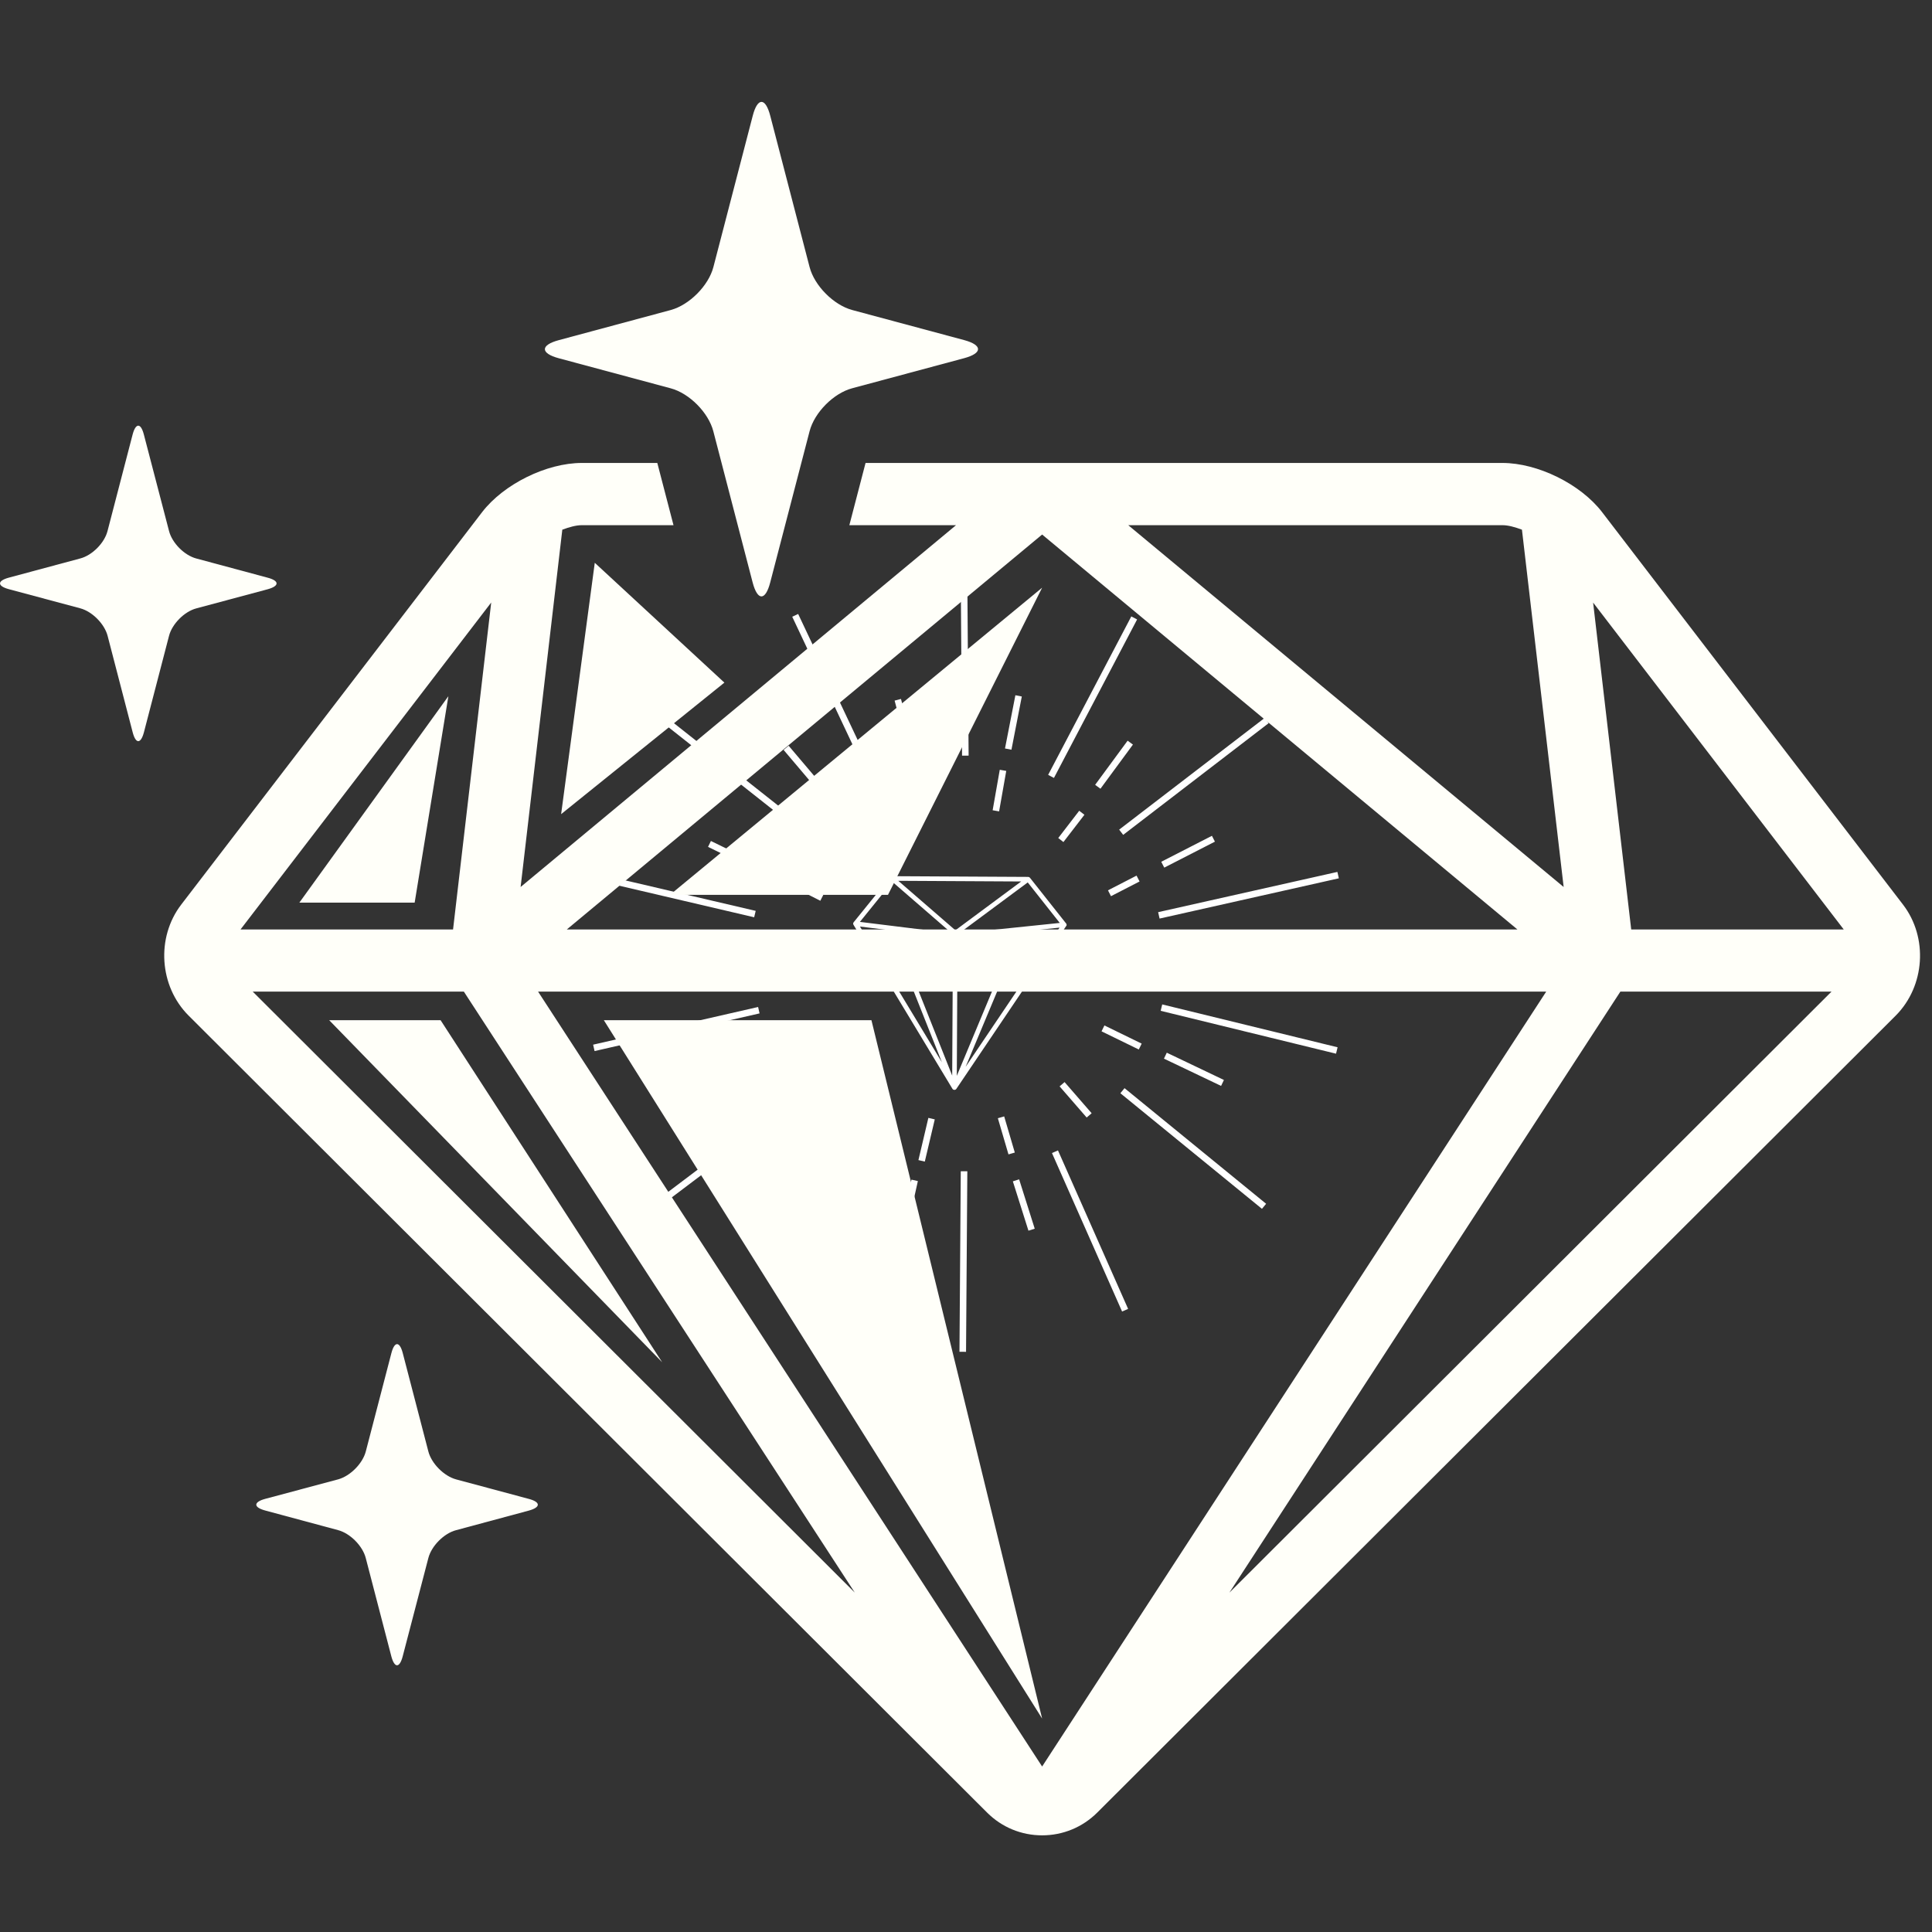
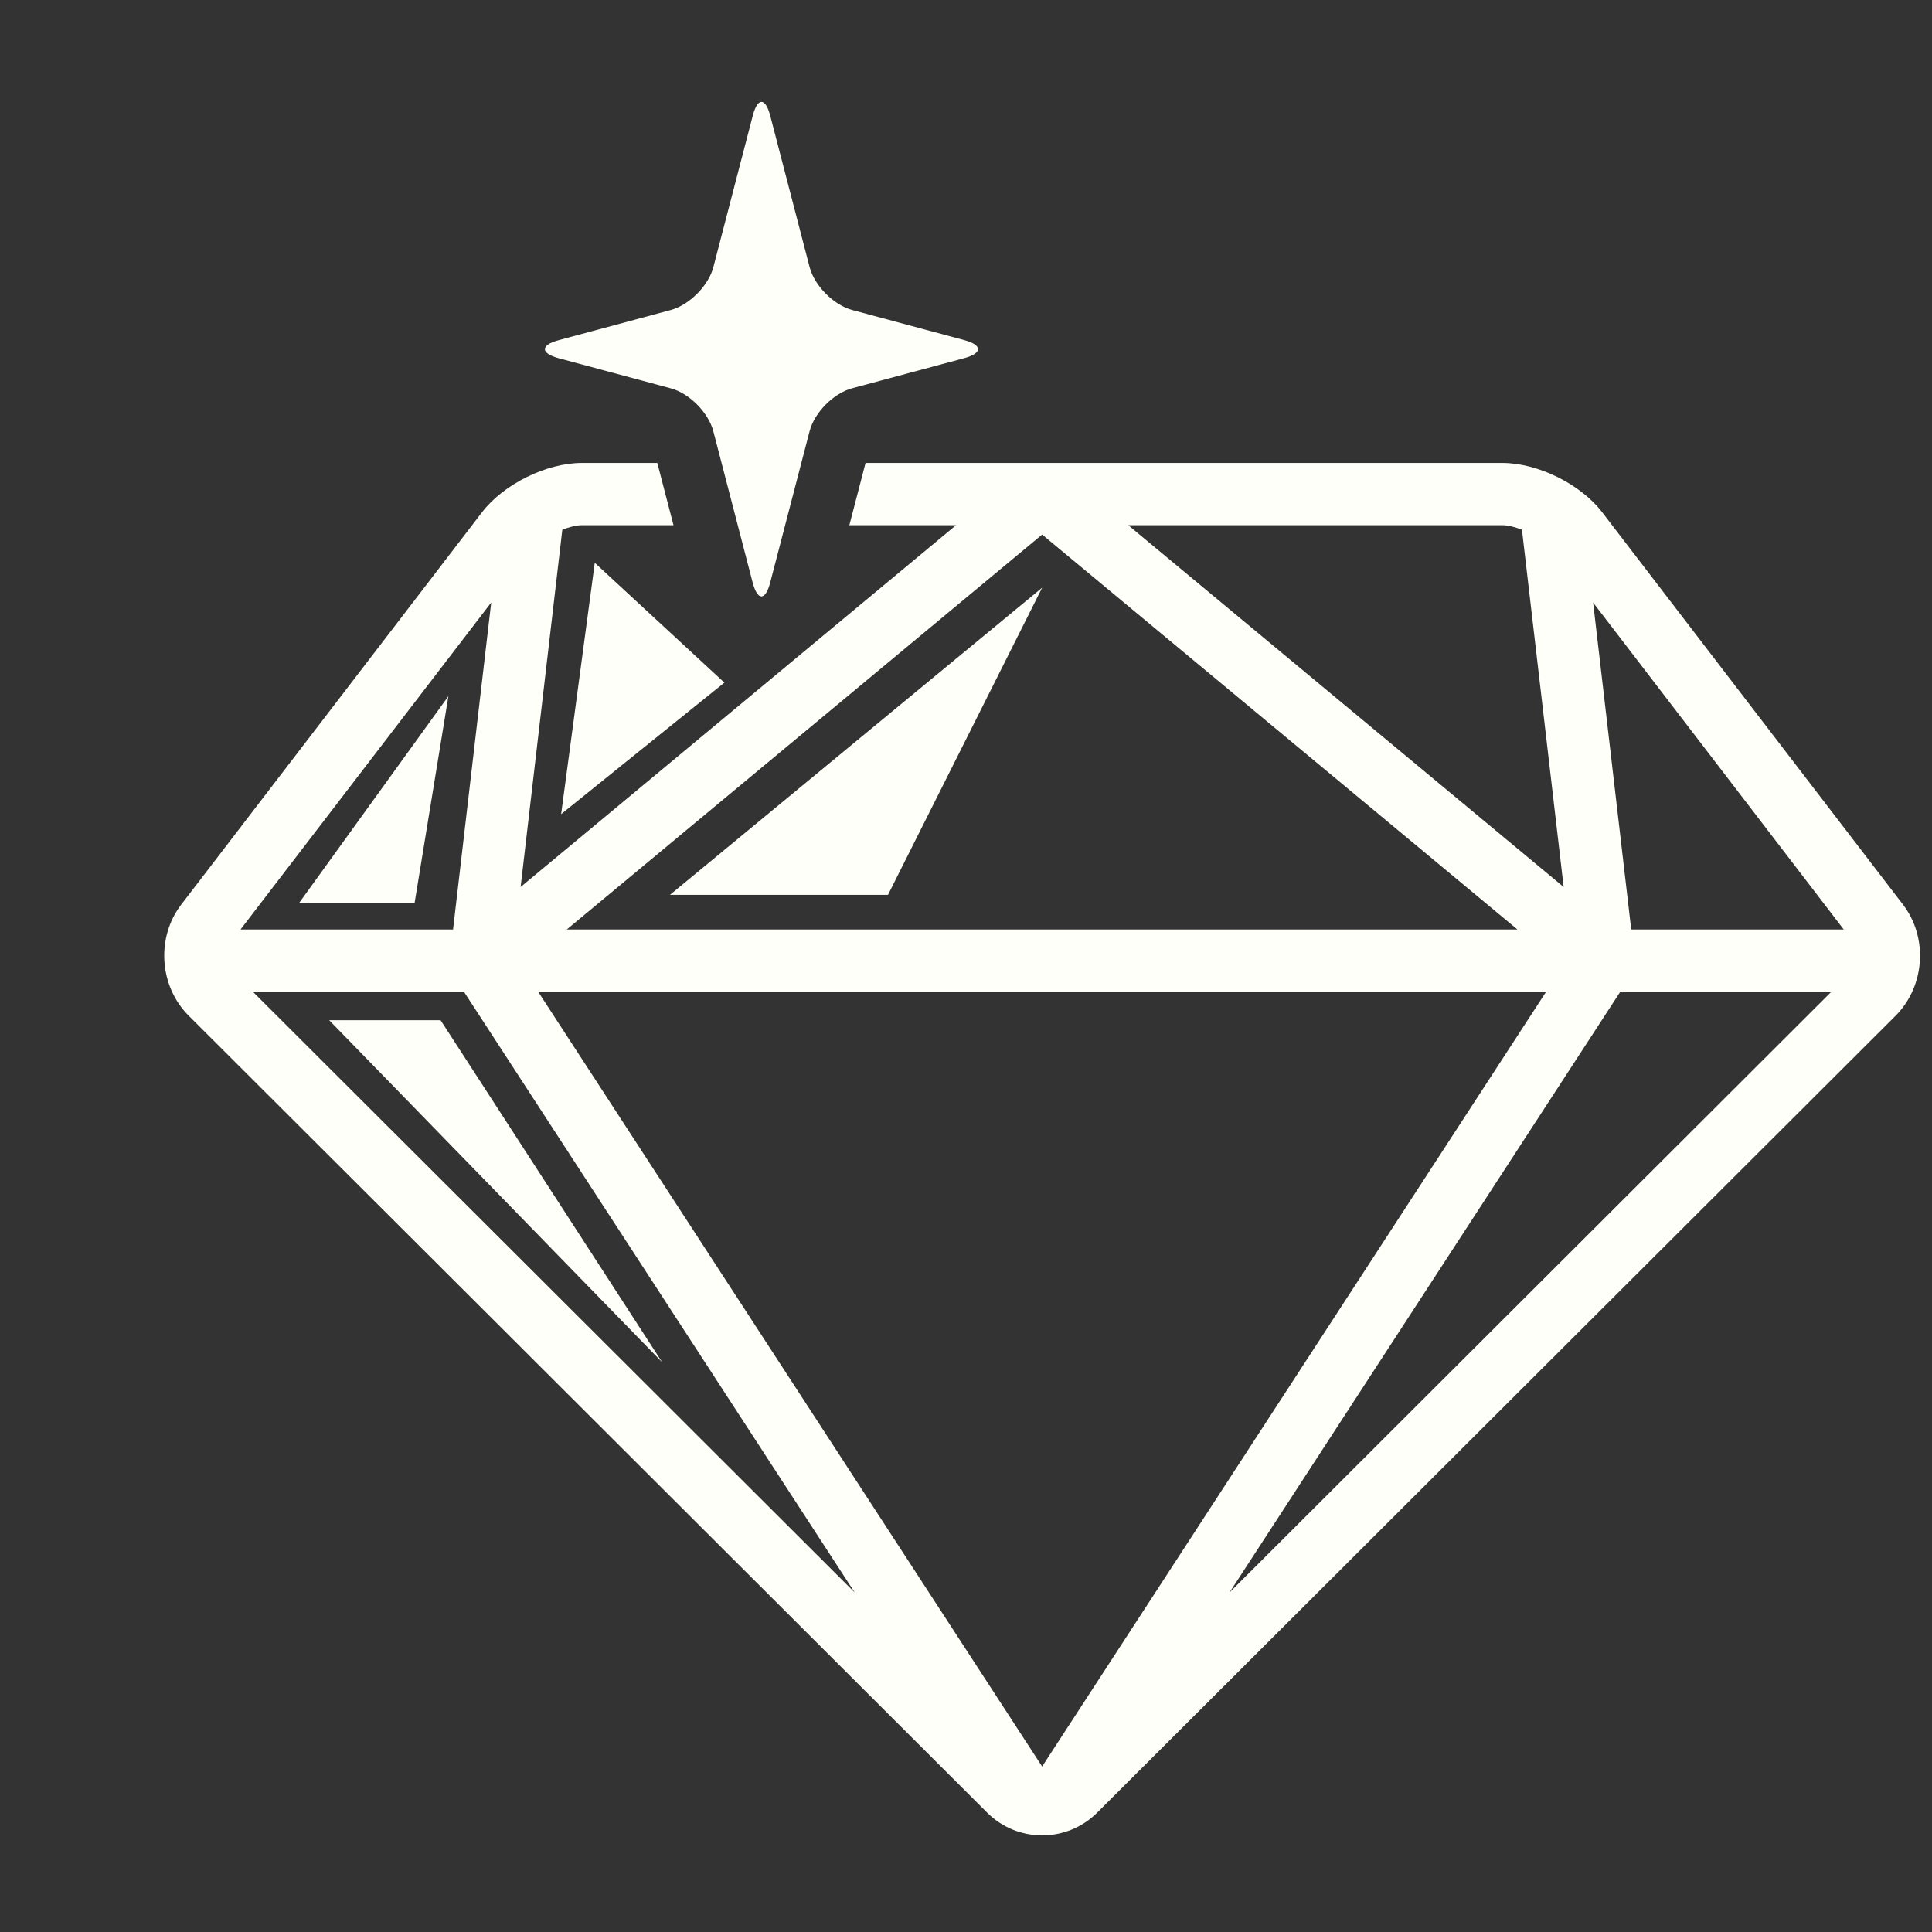
<svg xmlns="http://www.w3.org/2000/svg" width="500" zoomAndPan="magnify" viewBox="0 0 375 375" height="500" preserveAspectRatio="xMidYMid meet" version="1.0">
  <rect x="0" y="0" width="375" height="375" fill="#333333" stroke="none" />
  <defs>
    <clipPath id="6935b073d8">
-       <path d="M 115.125 112.5 L 259.875 112.5 L 259.875 262.5 L 115.125 262.5 Z M 115.125 112.5 " clip-rule="nonzero" />
-     </clipPath>
+       </clipPath>
  </defs>
  <g clip-path="url(#6935b073d8)">
    <path fill="#ffffff" d="M 168.641 151.223 L 153.773 119.711 L 154.922 119.168 L 169.801 150.684 Z M 156 160.285 L 129.531 139.359 L 128.746 140.359 L 155.219 161.281 Z M 146.68 176.801 L 115.414 169.488 L 115.125 170.73 L 146.383 178.043 Z M 147.43 196.699 L 147.148 195.457 L 115.125 202.77 L 115.406 204.012 Z M 155.484 213.477 L 154.719 212.461 L 129 231.871 L 129.766 232.887 Z M 170.293 224.098 L 169.156 223.52 L 154.281 253.016 L 155.414 253.59 Z M 187.758 227.344 L 186.484 227.336 L 186.234 262.379 L 187.508 262.387 Z M 188.008 146.664 L 187.758 112.625 L 186.484 112.633 L 186.734 146.672 Z M 220.711 120.234 L 219.586 119.645 L 203.445 150.402 L 204.57 150.996 Z M 246.246 140.367 L 245.469 139.352 L 217.23 161.031 L 218.008 162.047 Z M 259.867 170.48 L 259.586 169.238 L 224.793 177.051 L 225.074 178.293 Z M 259.625 203.277 L 225.586 194.957 L 225.285 196.199 L 259.324 204.52 Z M 245.754 233.652 L 218.273 211.211 L 217.465 212.195 L 244.945 234.633 Z M 218.965 254.055 L 205.352 223.293 L 204.188 223.809 L 217.797 254.566 Z M 160.125 153.062 L 153.07 144.742 L 152.102 145.566 L 159.156 153.887 Z M 167.18 161.375 L 162.98 156.5 L 162.008 157.332 L 166.211 162.207 Z M 147.816 168.027 L 137.988 163.234 L 137.43 164.379 L 147.262 169.172 Z M 159.801 173.699 L 152.105 169.793 L 151.531 170.93 L 159.223 174.836 Z M 144.516 187.121 L 133.164 187.121 L 133.164 188.395 L 144.516 188.395 Z M 156.875 187.25 L 147.965 187.121 L 147.949 188.395 L 156.863 188.523 Z M 148.578 206.988 L 148.012 205.844 L 139.441 210.129 L 140.008 211.273 Z M 159.285 201.445 L 158.73 200.293 L 151.879 203.574 L 152.434 204.723 Z M 161.398 221.43 L 160.398 220.637 L 153.59 229.215 L 154.59 230.008 Z M 168.332 212.105 L 167.332 211.316 L 162.5 217.449 L 163.5 218.238 Z M 178.156 229.246 L 176.918 228.965 L 174.395 240.312 L 175.637 240.594 Z M 181.438 217.273 L 180.195 216.98 L 178.266 225.172 L 179.504 225.465 Z M 200.84 238.488 L 197.812 228.91 L 196.594 229.297 L 199.621 238.875 Z M 196.973 223.711 L 194.91 216.691 L 193.684 217.047 L 195.746 224.066 Z M 211.887 216.078 L 206.633 210.031 L 205.668 210.863 L 210.922 216.91 Z M 237.562 209.621 L 226.473 204.328 L 225.922 205.48 L 237.012 210.773 Z M 221.598 202.566 L 214.367 199.039 L 213.809 200.18 L 221.039 203.707 Z M 241.07 185.605 L 230.477 185.605 L 230.477 186.879 L 241.07 186.879 Z M 224.605 185.941 L 217.125 185.855 L 217.109 187.129 L 224.59 187.211 Z M 235.816 163.363 L 235.234 162.23 L 225.398 167.27 L 225.98 168.406 Z M 221.188 171.094 L 220.605 169.957 L 215.059 172.812 L 215.641 173.949 Z M 219.902 144.523 L 218.871 143.766 L 212.566 152.336 L 213.598 153.09 Z M 210.484 158.148 L 209.477 157.367 L 205.406 162.66 L 206.41 163.441 Z M 198.332 135.188 L 197.086 134.945 L 195.07 145.277 L 196.32 145.52 Z M 195.312 149.633 L 194.055 149.414 L 192.672 157.27 L 193.926 157.488 Z M 177.402 145.242 L 174.879 135.664 L 173.645 135.988 L 176.168 145.566 Z M 180.172 156.453 L 178.406 149.941 L 177.172 150.273 L 178.938 156.785 Z M 206.957 179.719 C 206.949 179.727 206.949 179.738 206.941 179.746 C 206.941 179.746 206.941 179.754 206.934 179.754 L 185.629 211.348 C 185.605 211.379 185.578 211.406 185.547 211.438 C 185.539 211.445 185.531 211.453 185.523 211.453 C 185.492 211.477 185.457 211.5 185.418 211.516 C 185.387 211.523 185.363 211.527 185.336 211.535 C 185.328 211.535 185.32 211.535 185.312 211.535 C 185.305 211.535 185.289 211.535 185.281 211.535 C 185.266 211.535 185.258 211.535 185.242 211.535 C 185.223 211.535 185.199 211.527 185.176 211.527 C 185.168 211.527 185.168 211.527 185.16 211.527 C 185.16 211.527 185.16 211.527 185.152 211.527 C 185.152 211.527 185.145 211.527 185.145 211.527 C 185.145 211.527 185.137 211.527 185.137 211.527 C 185.129 211.527 185.121 211.523 185.117 211.523 C 185.102 211.516 185.086 211.516 185.07 211.508 C 185.062 211.508 185.062 211.5 185.055 211.5 C 185.039 211.492 185.031 211.492 185.016 211.484 C 185.008 211.477 185 211.477 184.992 211.469 C 184.988 211.469 184.988 211.461 184.98 211.453 C 184.965 211.438 184.949 211.43 184.934 211.414 C 184.926 211.406 184.926 211.406 184.918 211.398 C 184.902 211.387 184.895 211.371 184.879 211.355 C 184.871 211.348 184.871 211.34 184.867 211.332 C 184.859 211.324 184.859 211.316 184.852 211.309 L 165.668 179.512 C 165.668 179.512 165.668 179.504 165.66 179.496 C 165.652 179.484 165.645 179.477 165.645 179.461 C 165.637 179.445 165.637 179.438 165.629 179.422 C 165.621 179.406 165.621 179.398 165.613 179.383 C 165.605 179.371 165.605 179.355 165.605 179.34 C 165.605 179.324 165.605 179.309 165.598 179.293 C 165.598 179.277 165.598 179.254 165.598 179.242 C 165.598 179.234 165.598 179.234 165.598 179.227 C 165.598 179.219 165.598 179.211 165.605 179.203 C 165.605 179.188 165.613 179.164 165.621 179.148 C 165.621 179.141 165.629 179.133 165.629 179.125 C 165.645 179.082 165.668 179.035 165.703 179 L 172.797 170.23 C 172.797 170.23 172.805 170.223 172.805 170.223 C 172.805 170.223 172.805 170.223 172.805 170.215 C 172.867 170.141 172.949 170.094 173.039 170.074 C 173.047 170.074 173.055 170.074 173.062 170.074 C 173.086 170.066 173.109 170.066 173.133 170.066 C 173.137 170.066 173.137 170.066 173.145 170.066 L 199.566 170.207 C 199.582 170.207 199.59 170.207 199.605 170.215 C 199.621 170.215 199.637 170.215 199.652 170.223 C 199.664 170.223 199.68 170.23 199.695 170.238 C 199.711 170.246 199.727 170.246 199.742 170.254 C 199.758 170.262 199.766 170.262 199.781 170.27 C 199.793 170.277 199.809 170.293 199.824 170.301 C 199.832 170.309 199.848 170.316 199.855 170.324 C 199.879 170.336 199.895 170.359 199.91 170.375 C 199.91 170.375 199.914 170.383 199.914 170.383 L 199.922 170.391 C 199.922 170.391 199.922 170.391 199.93 170.398 L 206.91 179.219 C 206.91 179.219 206.91 179.227 206.918 179.227 L 206.926 179.234 C 206.934 179.246 206.949 179.262 206.957 179.277 C 206.965 179.293 206.973 179.309 206.98 179.316 C 206.988 179.332 206.996 179.348 207 179.371 C 207 179.375 207.008 179.383 207.008 179.398 C 207.016 179.422 207.016 179.438 207.023 179.461 C 207.023 179.469 207.023 179.469 207.023 179.477 C 207.023 179.484 207.023 179.484 207.023 179.492 C 207.023 179.504 207.023 179.52 207.023 179.535 C 207.023 179.543 207.023 179.559 207.023 179.566 C 207.023 179.582 207.023 179.598 207.016 179.613 C 207.016 179.617 207.016 179.633 207.008 179.641 C 207.008 179.656 207 179.664 206.996 179.68 C 206.996 179.688 206.988 179.703 206.988 179.711 C 206.965 179.695 206.965 179.703 206.957 179.719 Z M 166.906 178.938 L 184.723 181.141 L 173.199 171.156 Z M 199.484 171.277 L 186.152 181.164 L 205.699 179.141 Z M 185.715 208.82 L 197.363 180.898 L 185.855 182.086 Z M 198.211 171.094 L 174.355 170.965 L 185.441 180.566 Z M 173.652 180.672 L 184.82 208.773 L 184.965 182.07 Z M 166.914 179.84 L 182.828 206.199 L 172.668 180.633 C 172.66 180.602 172.652 180.582 172.645 180.551 Z M 187.426 207.07 L 205.656 180.051 L 198.426 180.793 Z M 187.426 207.07 " fill-opacity="1" fill-rule="nonzero" />
  </g>
  <path fill="#fffff9" d="M 157.141 83.699 C 158.082 80.066 161.797 76.316 165.418 75.359 L 187.129 69.527 C 190.738 68.559 190.738 66.977 187.129 66.008 L 165.418 60.176 C 161.797 59.195 158.082 55.457 157.141 51.836 L 149.512 22.5 C 148.578 18.867 147.031 18.867 146.098 22.5 L 138.469 51.836 C 137.527 55.457 133.801 59.195 130.191 60.176 L 108.469 66.02 C 104.859 66.988 104.859 68.57 108.469 69.539 L 130.18 75.371 C 133.789 76.328 137.516 80.078 138.457 83.711 L 146.086 113.047 C 147.031 116.668 148.566 116.668 149.5 113.047 Z M 157.141 83.699 " fill-opacity="1" fill-rule="nonzero" />
-   <path fill="#fffff9" d="M 32.809 123.414 C 33.402 121.105 35.777 118.707 38.094 118.09 L 51.953 114.375 C 54.258 113.746 54.258 112.734 51.953 112.129 L 38.094 108.402 C 35.777 107.785 33.402 105.395 32.809 103.066 L 27.926 84.352 C 27.332 82.047 26.344 82.047 25.738 84.352 L 20.871 103.066 C 20.277 105.395 17.898 107.785 15.594 108.391 L 1.734 112.117 C -0.57 112.734 -0.57 113.746 1.734 114.363 L 15.594 118.078 C 17.898 118.695 20.277 121.094 20.883 123.402 L 25.75 142.129 C 26.344 144.434 27.332 144.434 27.938 142.129 Z M 32.809 123.414 " fill-opacity="1" fill-rule="nonzero" />
-   <path fill="#fffff9" d="M 83.141 302.422 C 83.746 300.07 86.168 297.625 88.52 297.008 L 102.625 293.211 C 104.977 292.57 104.977 291.547 102.625 290.93 L 88.52 287.145 C 86.168 286.504 83.746 284.066 83.141 281.715 L 78.18 262.652 C 77.574 260.309 76.57 260.309 75.965 262.652 L 71.004 281.715 C 70.398 284.066 67.977 286.504 65.625 287.145 L 51.512 290.918 C 49.156 291.547 49.156 292.57 51.512 293.199 L 65.613 296.996 C 67.965 297.613 70.387 300.059 70.992 302.41 L 75.953 321.477 C 76.57 323.816 77.562 323.816 78.168 321.477 Z M 83.141 302.422 " fill-opacity="1" fill-rule="nonzero" />
  <path fill="#fffff9" d="M 369.375 175.586 L 310.969 99.41 C 306.789 93.961 298.473 89.859 291.613 89.859 L 168.004 89.859 L 164.859 101.938 L 185.566 101.938 L 101.051 172.164 L 109.145 102.812 C 110.484 102.309 111.812 101.938 112.93 101.938 L 130.727 101.938 L 127.582 89.859 L 112.93 89.859 C 106.07 89.859 97.758 93.973 93.574 99.41 L 35.172 175.586 C 30.281 181.969 30.898 191.414 36.602 197.121 L 191.609 351.836 C 194.453 354.668 198.238 356.238 202.277 356.238 C 206.32 356.238 210.105 354.668 212.957 351.836 L 367.965 197.121 C 373.648 191.414 374.277 181.969 369.375 175.586 Z M 291.625 101.938 C 292.746 101.938 294.07 102.309 295.41 102.812 L 303.504 172.164 L 218.992 101.938 Z M 202.277 103.754 L 294.527 180.406 L 110.02 180.406 Z M 95.344 116.949 L 87.938 180.406 L 46.688 180.406 Z M 49.055 192.473 L 90.035 192.473 L 165.91 309.117 Z M 202.277 342.879 L 104.441 192.473 L 300.117 192.473 Z M 238.625 309.129 L 314.512 192.473 L 355.492 192.473 Z M 316.617 180.406 L 309.223 116.961 L 357.867 180.406 Z M 316.617 180.406 " fill-opacity="1" fill-rule="nonzero" />
  <path fill="#fffff9" d="M 130.039 173.688 L 172.359 173.688 L 202.277 114.07 Z M 130.039 173.688 " fill-opacity="1" fill-rule="nonzero" />
  <path fill="#fffff9" d="M 140.602 132.496 L 115.445 109.238 L 108.914 158.023 Z M 140.602 132.496 " fill-opacity="1" fill-rule="nonzero" />
  <path fill="#fffff9" d="M 80.484 175.203 L 87.031 135.129 L 58.102 175.203 Z M 80.484 175.203 " fill-opacity="1" fill-rule="nonzero" />
  <path fill="#fffff9" d="M 128.523 264.41 L 85.516 198.016 L 63.891 198.016 Z M 128.523 264.41 " fill-opacity="1" fill-rule="nonzero" />
-   <path fill="#fffff9" d="M 169.145 198.016 L 117.203 198.016 L 202.277 333.574 Z M 169.145 198.016 " fill-opacity="1" fill-rule="nonzero" />
</svg>